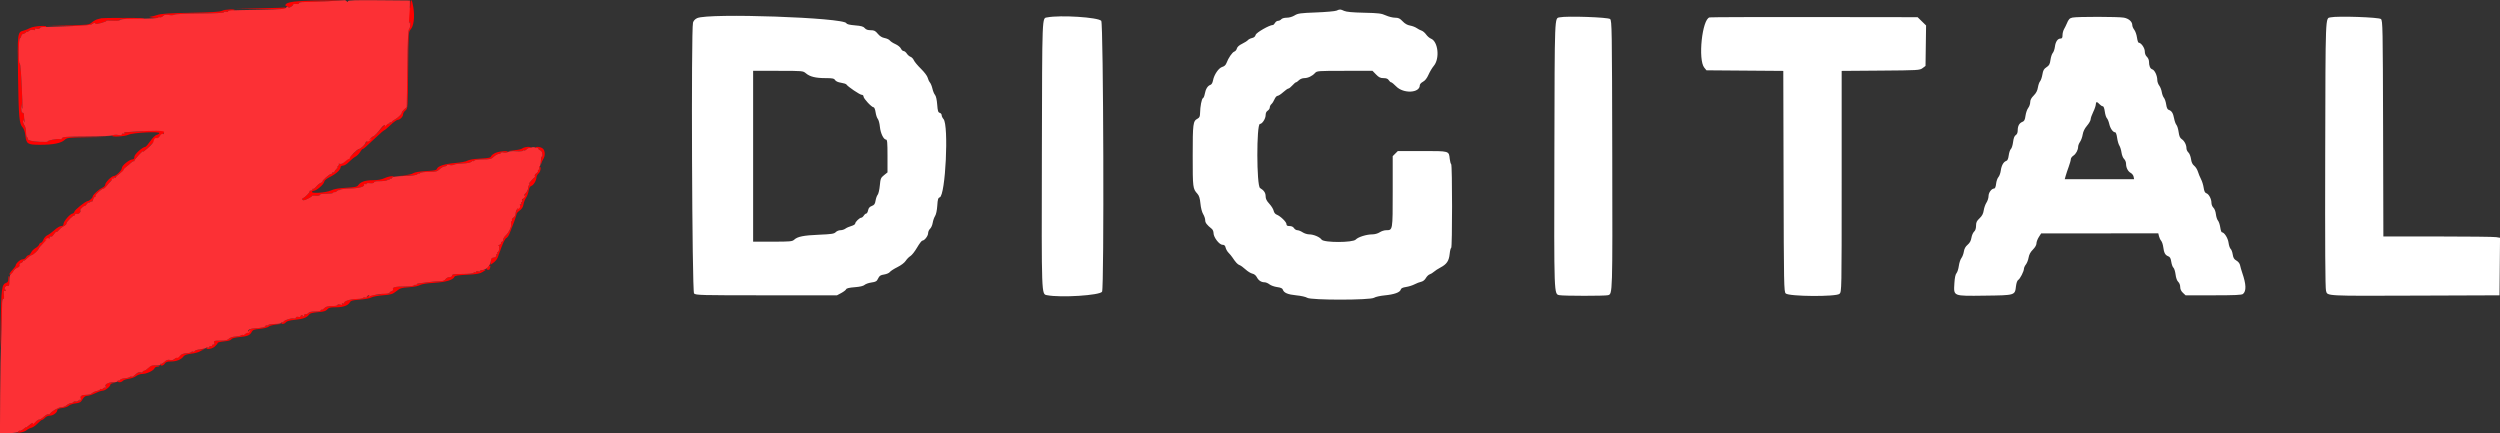
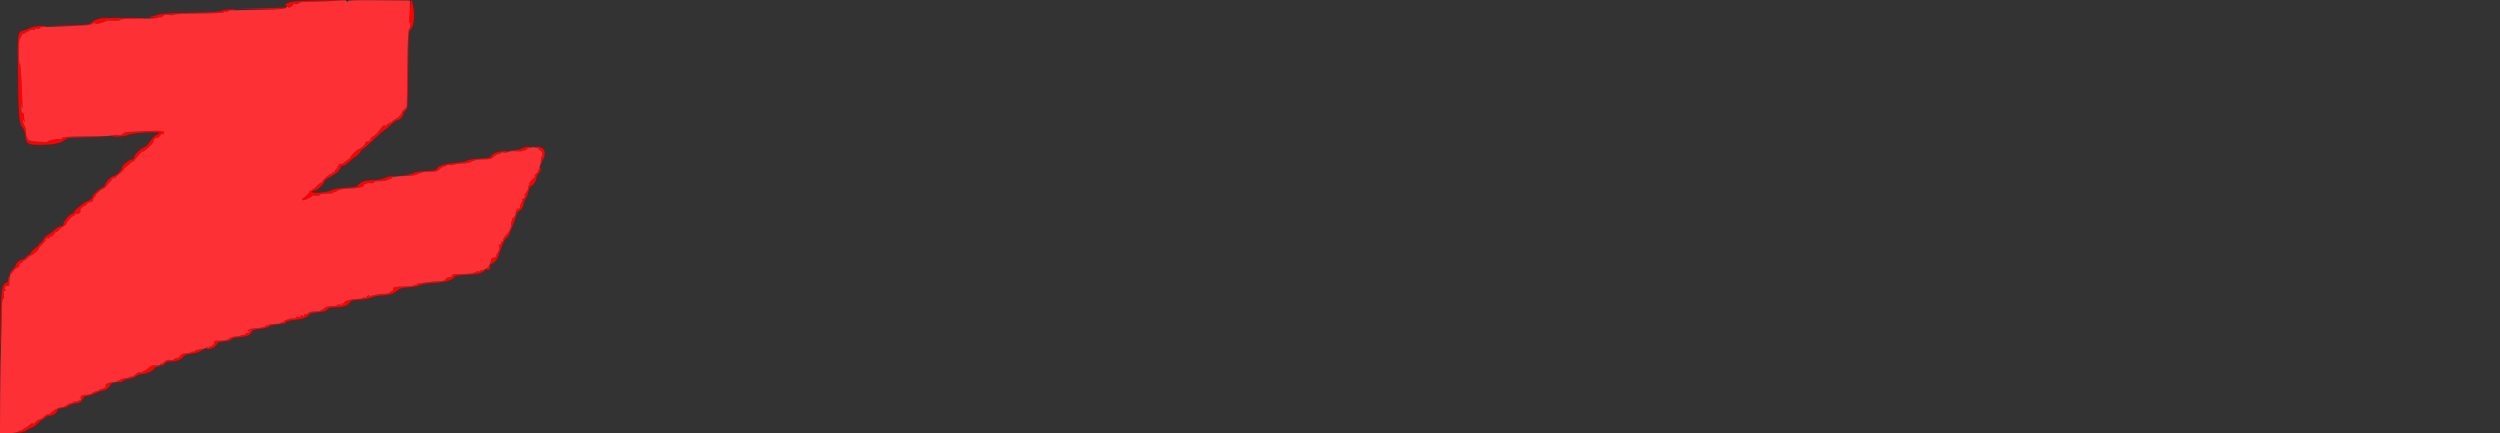
<svg xmlns="http://www.w3.org/2000/svg" id="svg" version="1.1" width="400" height="69.333" viewBox="0 0 400 69.333">
  <rect x="0" y="0" width="400" height="69.333" fill="#333333" stroke="none" />
  <g id="svgg">
-     <path id="path0" d="" stroke="none" fill="#000000" fill-rule="evenodd" />
-     <path id="path1" d="M213.833 1.703 C 213.604 1.802,212.138 1.932,210.574 1.991 C 208.045 2.087,207.667 2.139,207.138 2.466 C 206.784 2.685,206.274 2.833,205.876 2.833 C 205.485 2.833,205.121 2.937,205.000 3.083 C 204.886 3.221,204.654 3.333,204.485 3.333 C 204.317 3.333,204.098 3.483,204.000 3.667 C 203.902 3.850,203.747 4.000,203.656 4.000 C 203.110 4.000,200.994 5.214,200.903 5.580 C 200.836 5.846,200.643 6.015,200.329 6.084 C 200.069 6.141,199.770 6.292,199.665 6.419 C 199.559 6.546,199.141 6.811,198.736 7.007 C 198.261 7.237,197.963 7.504,197.899 7.759 C 197.845 7.977,197.663 8.198,197.496 8.251 C 197.169 8.355,196.538 9.273,196.241 10.076 C 196.119 10.404,195.896 10.613,195.571 10.703 C 194.997 10.861,194.254 11.940,194.081 12.869 C 194.006 13.268,193.851 13.525,193.645 13.590 C 193.229 13.722,192.898 14.263,192.763 15.030 C 192.704 15.367,192.574 15.670,192.474 15.703 C 192.272 15.771,192.025 17.042,192.010 18.097 C 192.002 18.638,191.918 18.821,191.602 18.990 C 190.881 19.376,190.833 19.743,190.833 24.935 C 190.833 30.053,190.850 30.187,191.583 31.000 C 191.862 31.310,191.987 31.715,192.071 32.577 C 192.137 33.263,192.316 33.952,192.508 34.263 C 192.687 34.553,192.833 34.990,192.833 35.236 C 192.833 35.643,193.086 35.973,193.901 36.632 C 194.047 36.750,194.167 37.054,194.167 37.307 C 194.167 37.964,195.090 39.167,195.595 39.167 C 195.893 39.167,196.021 39.282,196.101 39.625 C 196.160 39.877,196.368 40.242,196.562 40.436 C 196.757 40.630,197.029 40.958,197.167 41.164 C 197.715 41.986,198.023 42.318,198.324 42.414 C 198.498 42.469,198.927 42.778,199.278 43.101 C 199.629 43.424,200.126 43.731,200.382 43.783 C 200.668 43.841,200.942 44.061,201.092 44.351 C 201.367 44.881,201.802 45.167,202.338 45.167 C 202.536 45.167,202.886 45.315,203.117 45.497 C 203.348 45.678,203.901 45.875,204.347 45.934 C 204.917 46.010,205.185 46.130,205.252 46.339 C 205.416 46.856,206.061 47.128,207.426 47.256 C 208.164 47.325,208.931 47.499,209.159 47.648 C 209.763 48.044,219.247 48.037,219.852 47.641 C 220.071 47.498,220.839 47.325,221.559 47.258 C 223.066 47.116,224.001 46.781,224.117 46.340 C 224.174 46.122,224.420 46.000,224.967 45.918 C 225.391 45.854,226.003 45.662,226.327 45.491 C 226.651 45.320,227.128 45.136,227.386 45.084 C 227.672 45.026,227.966 44.794,228.136 44.494 C 228.290 44.222,228.567 43.953,228.750 43.897 C 228.933 43.841,229.235 43.656,229.421 43.487 C 229.607 43.317,230.089 43.004,230.492 42.791 C 231.483 42.267,231.832 41.745,231.949 40.615 C 232.003 40.094,232.111 39.667,232.190 39.667 C 232.378 39.667,232.377 26.380,232.189 26.264 C 232.109 26.215,232.006 25.835,231.959 25.421 C 231.814 24.129,231.947 24.167,227.555 24.167 L 223.652 24.167 223.242 24.576 L 222.833 24.985 222.833 30.647 C 222.833 36.906,222.846 36.832,221.780 36.834 C 221.488 36.835,221.025 36.985,220.750 37.167 C 220.458 37.360,219.968 37.498,219.572 37.499 C 218.643 37.500,217.285 37.926,216.918 38.332 C 216.458 38.840,211.810 38.845,211.454 38.337 C 211.160 37.917,210.171 37.500,209.464 37.499 C 209.163 37.498,208.692 37.349,208.417 37.167 C 208.142 36.985,207.766 36.835,207.582 36.834 C 207.398 36.834,207.153 36.683,207.039 36.500 C 206.906 36.287,206.650 36.167,206.332 36.167 C 205.954 36.167,205.833 36.090,205.833 35.851 C 205.833 35.505,204.851 34.562,204.255 34.335 C 204.032 34.251,203.841 34.001,203.784 33.721 C 203.732 33.462,203.421 32.959,203.094 32.604 C 202.658 32.130,202.500 31.809,202.500 31.396 C 202.500 30.852,202.229 30.454,201.608 30.083 C 201.044 29.747,201.025 19.833,201.588 19.833 C 201.952 19.833,202.500 18.992,202.500 18.434 C 202.500 18.094,202.616 17.841,202.833 17.705 C 203.017 17.591,203.167 17.357,203.167 17.186 C 203.167 17.014,203.283 16.777,203.426 16.659 C 203.569 16.540,203.790 16.193,203.918 15.888 C 204.045 15.583,204.266 15.333,204.408 15.333 C 204.550 15.333,204.956 15.071,205.311 14.750 C 205.667 14.429,206.041 14.167,206.144 14.167 C 206.247 14.167,206.531 13.942,206.776 13.667 C 207.021 13.392,207.284 13.167,207.361 13.167 C 207.437 13.167,207.650 13.017,207.833 12.833 C 208.021 12.646,208.389 12.500,208.675 12.500 C 209.271 12.500,209.955 12.176,210.401 11.684 C 210.708 11.344,210.858 11.333,215.160 11.333 L 219.601 11.333 220.167 11.917 C 220.617 12.382,220.860 12.500,221.365 12.500 C 221.817 12.500,222.057 12.595,222.205 12.833 C 222.320 13.017,222.489 13.167,222.582 13.167 C 222.674 13.167,223.037 13.463,223.389 13.825 C 224.549 15.022,227.167 14.897,227.167 13.645 C 227.167 13.476,227.390 13.226,227.672 13.081 C 228.010 12.906,228.304 12.532,228.562 11.951 C 228.774 11.474,229.154 10.839,229.406 10.540 C 230.398 9.367,230.102 6.617,228.936 6.174 C 228.718 6.091,228.378 5.797,228.182 5.521 C 227.985 5.245,227.659 4.967,227.457 4.903 C 227.255 4.839,226.901 4.654,226.670 4.492 C 226.439 4.330,225.959 4.148,225.603 4.087 C 225.173 4.014,224.775 3.785,224.416 3.405 C 223.977 2.939,223.754 2.833,223.210 2.833 C 222.843 2.833,222.177 2.667,221.730 2.464 C 221.022 2.143,220.570 2.088,218.250 2.037 C 216.394 1.997,215.424 1.906,215.058 1.740 C 214.450 1.462,214.390 1.460,213.833 1.703 M111.547 2.899 C 111.209 3.055,110.963 3.318,110.881 3.615 C 110.567 4.738,110.729 46.633,111.048 46.952 C 111.328 47.232,112.020 47.250,122.631 47.250 L 133.917 47.250 134.604 46.882 C 134.983 46.680,135.332 46.410,135.381 46.282 C 135.442 46.125,135.881 46.019,136.751 45.954 C 137.592 45.890,138.135 45.763,138.333 45.583 C 138.499 45.433,138.998 45.259,139.443 45.197 C 140.136 45.099,140.285 45.009,140.500 44.556 C 140.705 44.123,140.876 44.010,141.456 43.921 C 141.844 43.862,142.256 43.684,142.372 43.525 C 142.488 43.367,143.032 43.015,143.581 42.743 C 144.174 42.450,144.715 42.039,144.915 41.731 C 145.099 41.446,145.438 41.103,145.667 40.969 C 145.896 40.835,146.374 40.225,146.730 39.613 C 147.086 39.001,147.467 38.500,147.576 38.500 C 147.918 38.500,148.500 37.748,148.500 37.307 C 148.500 37.075,148.641 36.757,148.813 36.602 C 148.986 36.446,149.175 36.016,149.234 35.647 C 149.293 35.278,149.463 34.790,149.613 34.562 C 149.776 34.313,149.916 33.652,149.964 32.911 C 150.030 31.889,150.097 31.658,150.357 31.576 C 151.284 31.282,151.826 20.005,150.958 19.046 C 150.798 18.869,150.667 18.591,150.667 18.430 C 150.667 18.268,150.527 18.099,150.356 18.054 C 150.100 17.987,150.030 17.756,149.951 16.721 C 149.893 15.954,149.759 15.361,149.605 15.190 C 149.466 15.037,149.280 14.589,149.191 14.194 C 149.103 13.799,148.921 13.350,148.787 13.196 C 148.654 13.043,148.493 12.698,148.429 12.430 C 148.364 12.160,147.890 11.531,147.361 11.014 C 146.837 10.502,146.322 9.884,146.215 9.639 C 146.108 9.395,145.872 9.149,145.692 9.091 C 145.511 9.034,145.242 8.802,145.094 8.577 C 144.947 8.351,144.713 8.167,144.576 8.167 C 144.439 8.167,144.244 7.987,144.144 7.767 C 144.044 7.547,143.652 7.230,143.273 7.062 C 142.893 6.895,142.491 6.633,142.379 6.481 C 142.267 6.330,141.892 6.153,141.546 6.088 C 141.119 6.009,140.765 5.788,140.446 5.402 C 140.053 4.927,139.865 4.833,139.306 4.833 C 138.839 4.833,138.553 4.732,138.360 4.499 C 138.145 4.238,137.799 4.140,136.800 4.058 C 135.939 3.987,135.488 3.877,135.429 3.722 C 135.079 2.809,113.367 2.061,111.547 2.899 M167.554 2.783 C 166.713 2.946,166.753 1.923,166.700 24.651 C 166.647 47.602,166.627 47.050,167.521 47.229 C 169.685 47.662,176.016 47.260,176.331 46.670 C 176.678 46.023,176.552 3.767,176.202 3.336 C 175.741 2.767,169.641 2.376,167.554 2.783 M249.554 2.774 C 248.713 2.958,248.753 1.924,248.700 24.651 C 248.647 47.602,248.627 47.050,249.521 47.229 C 250.177 47.360,256.791 47.363,257.278 47.232 C 258.015 47.034,258.008 47.265,257.961 24.798 C 257.919 4.465,257.901 3.330,257.619 3.048 C 257.327 2.756,250.670 2.530,249.554 2.774 M273.540 2.783 C 272.341 3.018,271.649 9.581,272.691 10.833 L 273.037 11.250 279.182 11.298 L 285.327 11.345 285.372 29.000 C 285.414 45.685,285.433 46.671,285.714 46.952 C 286.211 47.450,293.832 47.502,294.323 47.011 C 294.666 46.667,294.667 46.629,294.667 29.006 L 294.667 11.345 300.905 11.297 C 306.950 11.251,307.157 11.239,307.613 10.899 L 308.083 10.548 308.128 7.311 L 308.173 4.074 307.495 3.412 L 306.817 2.750 290.367 2.729 C 281.319 2.718,273.747 2.742,273.540 2.783 M331.601 2.811 C 331.116 2.917,330.979 3.066,330.659 3.833 C 330.564 4.063,330.378 4.438,330.245 4.667 C 330.113 4.896,330.004 5.327,330.002 5.625 C 330.001 6.040,329.928 6.167,329.692 6.167 C 329.233 6.167,328.888 6.662,328.786 7.471 C 328.736 7.868,328.581 8.318,328.442 8.472 C 328.303 8.626,328.138 9.126,328.076 9.584 C 327.982 10.272,327.872 10.475,327.443 10.751 C 327.024 11.021,326.897 11.246,326.785 11.916 C 326.708 12.373,326.541 12.862,326.414 13.003 C 326.287 13.144,326.130 13.590,326.065 13.995 C 325.983 14.509,325.779 14.899,325.390 15.288 C 325.002 15.676,324.833 15.998,324.833 16.354 C 324.833 16.635,324.690 17.046,324.515 17.269 C 324.340 17.491,324.145 18.051,324.081 18.514 C 323.989 19.185,323.887 19.384,323.576 19.503 C 323.087 19.689,322.833 20.153,322.833 20.866 C 322.833 21.227,322.725 21.488,322.521 21.615 C 322.306 21.749,322.172 22.098,322.093 22.727 C 322.030 23.231,321.873 23.731,321.743 23.839 C 321.613 23.947,321.458 24.400,321.399 24.846 C 321.324 25.417,321.203 25.685,320.994 25.752 C 320.563 25.889,320.232 26.479,320.123 27.305 C 320.071 27.701,319.901 28.167,319.744 28.340 C 319.588 28.512,319.422 28.994,319.375 29.410 C 319.320 29.898,319.209 30.167,319.062 30.167 C 318.647 30.167,318.167 30.814,318.166 31.375 C 318.165 31.673,318.017 32.141,317.837 32.414 C 317.656 32.688,317.458 33.247,317.397 33.656 C 317.316 34.200,317.134 34.544,316.726 34.929 C 316.274 35.355,316.167 35.583,316.167 36.119 C 316.167 36.556,316.060 36.878,315.853 37.065 C 315.681 37.221,315.490 37.661,315.429 38.044 C 315.352 38.525,315.165 38.868,314.819 39.161 C 314.477 39.450,314.288 39.794,314.218 40.250 C 314.162 40.617,313.984 41.087,313.823 41.295 C 313.662 41.503,313.478 42.065,313.414 42.545 C 313.350 43.024,313.181 43.549,313.038 43.710 C 312.867 43.903,312.752 44.455,312.702 45.315 C 312.579 47.436,312.420 47.370,317.579 47.304 C 322.447 47.242,322.383 47.261,322.557 45.795 C 322.617 45.284,322.762 44.877,322.913 44.792 C 323.207 44.627,323.833 43.402,323.833 42.991 C 323.833 42.837,323.974 42.533,324.145 42.314 C 324.317 42.096,324.511 41.599,324.576 41.211 C 324.657 40.730,324.877 40.323,325.264 39.936 C 325.612 39.588,325.833 39.203,325.833 38.945 C 325.833 38.713,326.002 38.259,326.208 37.935 L 326.583 37.347 335.955 37.340 L 345.327 37.333 345.436 37.792 C 345.496 38.044,345.654 38.375,345.787 38.529 C 345.919 38.682,346.070 39.132,346.120 39.529 C 346.239 40.459,346.429 40.815,346.906 40.996 C 347.201 41.108,347.318 41.319,347.404 41.891 C 347.466 42.303,347.620 42.726,347.748 42.831 C 347.875 42.937,348.029 43.426,348.091 43.919 C 348.160 44.474,348.323 44.923,348.518 45.100 C 348.701 45.265,348.833 45.607,348.833 45.913 C 348.833 46.266,348.976 46.576,349.263 46.846 L 349.693 47.250 354.154 47.250 C 357.544 47.250,358.677 47.199,358.873 47.036 C 359.432 46.573,359.397 45.501,358.764 43.667 C 358.621 43.254,358.464 42.705,358.413 42.447 C 358.357 42.161,358.130 41.868,357.832 41.697 C 357.452 41.480,357.318 41.259,357.236 40.714 C 357.178 40.327,357.028 39.925,356.902 39.821 C 356.776 39.717,356.626 39.273,356.568 38.835 C 356.468 38.085,355.883 37.167,355.503 37.167 C 355.421 37.167,355.302 36.810,355.240 36.375 C 355.177 35.940,355.014 35.455,354.877 35.298 C 354.739 35.142,354.589 34.676,354.543 34.264 C 354.494 33.830,354.326 33.395,354.146 33.231 C 353.974 33.076,353.833 32.731,353.833 32.466 C 353.833 31.835,353.420 31.050,353.020 30.923 C 352.793 30.851,352.670 30.599,352.587 30.036 C 352.523 29.604,352.332 28.988,352.163 28.667 C 351.994 28.346,351.770 27.803,351.666 27.461 C 351.561 27.119,351.293 26.695,351.070 26.520 C 350.790 26.299,350.633 25.966,350.561 25.440 C 350.503 25.019,350.317 24.553,350.145 24.397 C 349.974 24.242,349.833 23.943,349.833 23.732 C 349.833 23.178,349.505 22.542,349.074 22.259 C 348.799 22.079,348.669 21.781,348.582 21.132 C 348.517 20.647,348.360 20.132,348.232 19.987 C 348.105 19.843,347.935 19.375,347.856 18.947 C 347.697 18.100,347.467 17.731,347.003 17.584 C 346.795 17.518,346.667 17.247,346.587 16.703 C 346.523 16.270,346.361 15.795,346.228 15.646 C 346.095 15.497,345.940 15.084,345.884 14.729 C 345.828 14.374,345.644 13.904,345.474 13.686 C 345.305 13.467,345.167 13.071,345.167 12.806 C 345.167 12.107,344.750 11.216,344.367 11.094 C 344.021 10.984,343.839 10.548,343.836 9.817 C 343.834 9.580,343.683 9.249,343.500 9.083 C 343.292 8.895,343.167 8.570,343.167 8.217 C 343.167 7.670,342.576 6.833,342.190 6.833 C 342.103 6.833,341.980 6.460,341.917 6.003 C 341.854 5.547,341.660 4.991,341.485 4.769 C 341.310 4.546,341.167 4.215,341.167 4.034 C 341.167 3.472,340.618 2.977,339.827 2.825 C 338.982 2.662,332.336 2.651,331.601 2.811 M372.887 2.776 C 372.047 2.955,372.087 1.924,372.034 24.651 C 371.999 39.408,372.039 46.105,372.163 46.532 C 372.409 47.383,371.851 47.354,386.833 47.298 L 399.917 47.250 399.961 42.647 L 400.005 38.044 399.378 37.941 C 399.032 37.884,394.833 37.836,390.045 37.835 L 381.339 37.833 381.295 20.589 C 381.252 4.297,381.234 3.329,380.953 3.048 C 380.662 2.757,374.026 2.533,372.887 2.776 M128.947 11.731 C 129.593 12.275,130.505 12.498,132.085 12.499 C 133.209 12.500,133.451 12.549,133.615 12.813 C 133.736 13.006,134.099 13.169,134.568 13.239 C 134.985 13.301,135.372 13.428,135.429 13.519 C 135.637 13.856,137.576 15.167,137.867 15.167 C 138.039 15.167,138.167 15.288,138.167 15.452 C 138.167 15.780,139.467 17.167,139.774 17.167 C 139.892 17.167,140.028 17.505,140.094 17.958 C 140.156 18.394,140.315 18.874,140.447 19.024 C 140.579 19.175,140.730 19.738,140.781 20.274 C 140.881 21.309,141.370 22.333,141.764 22.333 C 141.958 22.333,142.000 22.803,142.000 24.958 L 142.000 27.583 141.442 28.029 C 140.928 28.439,140.875 28.571,140.771 29.687 C 140.709 30.354,140.556 31.016,140.431 31.158 C 140.305 31.300,140.153 31.721,140.092 32.092 C 140.003 32.640,139.889 32.802,139.490 32.953 C 139.136 33.086,138.968 33.284,138.894 33.653 C 138.838 33.935,138.707 34.167,138.603 34.167 C 138.499 34.167,138.320 34.317,138.205 34.500 C 138.091 34.683,137.909 34.833,137.801 34.833 C 137.531 34.833,136.833 35.510,136.833 35.773 C 136.833 35.891,136.552 36.066,136.208 36.163 C 135.865 36.260,135.438 36.450,135.260 36.586 C 135.082 36.722,134.729 36.833,134.475 36.833 C 134.221 36.833,133.879 36.973,133.715 37.144 C 133.462 37.408,133.063 37.470,131.083 37.553 C 128.575 37.658,127.616 37.848,127.073 38.349 C 126.760 38.638,126.445 38.667,123.614 38.667 L 120.500 38.667 120.500 25.000 L 120.500 11.333 124.487 11.333 C 128.447 11.333,128.478 11.336,128.947 11.731 M335.917 16.667 C 336.083 16.850,336.317 17.000,336.437 17.000 C 336.573 17.000,336.697 17.316,336.767 17.844 C 336.829 18.309,336.979 18.789,337.102 18.911 C 337.224 19.034,337.395 19.447,337.480 19.829 C 337.643 20.554,338.074 21.167,338.421 21.167 C 338.540 21.167,338.671 21.529,338.738 22.042 C 338.802 22.523,338.963 23.085,339.096 23.290 C 339.230 23.496,339.385 23.999,339.442 24.409 C 339.498 24.819,339.684 25.281,339.855 25.436 C 340.026 25.591,340.167 25.928,340.167 26.185 C 340.167 26.834,340.467 27.426,340.919 27.668 C 341.130 27.781,341.336 28.052,341.378 28.270 L 341.454 28.667 335.907 28.667 L 330.360 28.667 330.511 28.125 C 330.594 27.827,330.813 27.172,330.998 26.669 C 331.182 26.166,331.333 25.624,331.333 25.465 C 331.333 25.305,331.509 25.059,331.724 24.918 C 332.158 24.634,332.500 23.999,332.500 23.476 C 332.500 23.288,332.639 22.936,332.809 22.692 C 332.979 22.449,333.169 21.922,333.231 21.520 C 333.306 21.039,333.541 20.561,333.922 20.115 C 334.240 19.744,334.501 19.285,334.502 19.095 C 334.502 18.905,334.688 18.375,334.913 17.917 C 335.138 17.458,335.325 16.915,335.328 16.708 C 335.335 16.245,335.523 16.232,335.917 16.667 " stroke="none" fill="#ffffff" fill-rule="evenodd" />
    <path id="path2" d="M48.333 0.157 C 46.529 0.249,45.667 0.470,45.667 0.839 C 45.667 0.928,45.779 1.000,45.917 1.000 C 46.054 1.000,46.167 1.077,46.167 1.171 C 46.167 1.264,46.354 1.219,46.582 1.069 C 46.810 0.919,46.964 0.744,46.924 0.679 C 46.884 0.614,47.072 0.593,47.342 0.632 C 47.646 0.677,47.833 0.631,47.833 0.510 C 47.833 0.382,48.190 0.318,48.875 0.321 C 49.448 0.324,51.079 0.268,52.500 0.196 L 55.083 0.066 52.667 0.062 C 51.337 0.060,49.387 0.103,48.333 0.157 M65.650 0.792 C 65.639 1.339,65.600 1.465,65.525 1.199 C 65.465 0.988,65.414 1.547,65.411 2.442 C 65.408 3.337,65.456 3.885,65.519 3.660 C 65.618 3.305,65.636 3.329,65.650 3.842 C 65.659 4.167,65.573 4.527,65.458 4.641 C 65.302 4.797,65.229 6.394,65.167 10.994 L 65.083 17.139 64.667 17.504 C 64.438 17.705,64.268 17.934,64.290 18.012 C 64.343 18.205,63.667 18.861,63.115 19.153 C 62.868 19.283,62.667 19.456,62.667 19.538 C 62.667 19.620,62.592 19.640,62.500 19.583 C 62.408 19.527,62.333 19.572,62.333 19.685 C 62.333 19.797,62.287 19.842,62.229 19.785 C 62.172 19.728,62.003 19.810,61.854 19.969 C 61.705 20.127,61.640 20.184,61.708 20.095 C 62.505 19.063,61.515 19.916,60.294 21.312 C 60.044 21.599,59.781 21.836,59.711 21.838 C 59.567 21.844,58.500 22.786,58.500 22.907 C 58.500 23.073,57.641 23.833,57.451 23.835 C 57.340 23.836,56.688 24.395,56.000 25.078 C 55.041 26.031,54.672 26.297,54.417 26.223 C 54.233 26.169,54.138 26.183,54.206 26.254 C 54.273 26.326,54.198 26.490,54.039 26.621 C 53.858 26.770,53.843 26.813,54.000 26.738 C 54.137 26.672,54.081 26.782,53.875 26.982 C 53.669 27.182,53.500 27.423,53.500 27.516 C 53.500 27.610,53.425 27.640,53.333 27.583 C 53.242 27.527,53.167 27.560,53.167 27.657 C 53.167 27.754,53.073 27.835,52.958 27.837 C 52.696 27.842,51.481 28.925,51.602 29.046 C 51.651 29.096,51.539 29.185,51.353 29.244 C 51.167 29.303,50.832 29.568,50.609 29.833 C 50.386 30.098,50.158 30.269,50.102 30.213 C 50.046 30.157,50.000 30.199,50.000 30.306 C 50.000 30.412,49.875 30.500,49.722 30.500 C 49.569 30.500,49.489 30.545,49.544 30.600 C 49.656 30.712,48.808 31.592,48.483 31.700 C 48.368 31.738,48.328 31.857,48.394 31.963 C 48.480 32.102,48.719 32.056,49.248 31.799 C 49.653 31.602,49.956 31.397,49.922 31.343 C 49.889 31.288,50.155 31.272,50.514 31.306 C 50.892 31.342,51.167 31.296,51.167 31.196 C 51.167 31.101,51.410 31.018,51.708 31.011 C 53.050 30.979,53.333 30.942,53.333 30.800 C 53.333 30.716,53.402 30.690,53.487 30.742 C 53.571 30.794,53.758 30.718,53.903 30.573 C 54.048 30.428,54.167 30.362,54.167 30.425 C 54.167 30.489,54.262 30.462,54.379 30.365 C 54.495 30.268,55.264 30.173,56.087 30.154 C 57.543 30.119,58.457 29.835,58.240 29.484 C 58.190 29.403,58.278 29.387,58.435 29.447 C 58.597 29.509,58.679 29.489,58.625 29.400 C 58.569 29.309,58.801 29.270,59.181 29.306 C 59.583 29.345,59.833 29.298,59.833 29.184 C 59.833 29.083,60.077 28.999,60.375 28.998 C 61.411 28.994,62.000 28.916,62.000 28.782 C 62.000 28.708,62.075 28.693,62.167 28.750 C 62.258 28.807,62.333 28.769,62.333 28.667 C 62.333 28.564,62.408 28.527,62.500 28.583 C 62.592 28.640,62.667 28.612,62.667 28.522 C 62.667 28.432,62.798 28.323,62.958 28.282 C 63.119 28.239,63.026 28.198,62.750 28.190 C 62.475 28.181,61.923 28.322,61.523 28.504 C 61.023 28.731,60.437 28.833,59.640 28.833 C 58.431 28.833,57.692 29.088,57.302 29.640 C 57.122 29.894,56.782 29.965,55.395 30.041 C 54.202 30.106,53.476 30.236,52.916 30.483 C 52.072 30.857,49.710 31.001,49.917 30.667 C 49.973 30.575,50.132 30.500,50.270 30.500 C 50.662 30.500,51.810 29.497,51.866 29.105 C 51.900 28.865,52.213 28.603,52.833 28.293 C 53.788 27.816,54.500 27.153,54.500 26.741 C 54.500 26.601,54.660 26.500,54.884 26.500 C 55.107 26.500,55.509 26.249,55.842 25.902 C 56.158 25.574,56.618 25.199,56.865 25.070 C 57.112 24.941,57.447 24.610,57.609 24.334 C 57.772 24.059,57.961 23.833,58.030 23.833 C 58.173 23.833,58.446 23.596,60.142 21.992 C 60.817 21.355,61.424 20.833,61.491 20.833 C 61.559 20.833,62.006 20.458,62.484 20.000 C 62.962 19.542,63.487 19.167,63.651 19.167 C 64.020 19.167,64.500 18.656,64.500 18.264 C 64.500 18.102,64.669 17.834,64.875 17.667 C 65.250 17.363,65.250 17.361,65.300 11.226 C 65.348 5.237,65.358 5.079,65.702 4.712 C 66.194 4.188,66.378 2.725,66.142 1.208 C 65.928 -0.168,65.675 -0.383,65.650 0.792 M41.667 1.333 L 37.750 1.426 41.708 1.463 C 44.261 1.487,45.667 1.441,45.667 1.333 C 45.667 1.242,45.648 1.183,45.625 1.204 C 45.602 1.224,43.821 1.282,41.667 1.333 M35.500 1.735 C 35.195 1.897,33.850 1.981,30.500 2.045 C 26.920 2.114,25.753 2.191,25.167 2.398 C 24.754 2.543,24.229 2.673,24.000 2.687 C 23.771 2.700,23.958 2.764,24.417 2.829 C 24.875 2.894,25.274 2.888,25.302 2.816 C 25.331 2.744,25.453 2.723,25.573 2.769 C 25.692 2.815,25.916 2.727,26.070 2.573 C 26.283 2.360,26.510 2.319,27.027 2.402 C 27.401 2.461,27.792 2.437,27.901 2.346 C 28.016 2.251,29.716 2.172,31.966 2.158 C 34.456 2.142,35.833 2.073,35.833 1.964 C 35.833 1.871,35.983 1.834,36.167 1.882 C 36.350 1.930,36.500 1.893,36.500 1.800 C 36.500 1.707,36.669 1.673,36.876 1.725 C 37.083 1.777,37.365 1.749,37.501 1.662 C 37.903 1.409,35.982 1.478,35.500 1.735 M16.250 2.915 C 16.158 2.946,15.883 3.015,15.638 3.069 C 15.393 3.123,14.971 3.352,14.701 3.580 C 14.220 3.985,14.147 3.994,10.897 4.042 L 7.583 4.091 10.926 4.129 C 13.651 4.160,14.329 4.121,14.593 3.922 C 14.940 3.660,15.408 3.577,15.268 3.804 C 15.222 3.879,15.627 3.825,16.168 3.684 C 16.709 3.543,17.084 3.385,17.001 3.334 C 16.917 3.282,17.370 3.269,18.008 3.305 C 18.855 3.353,19.167 3.315,19.167 3.164 C 19.167 3.006,19.553 2.982,20.792 3.061 C 21.685 3.118,22.679 3.098,23.000 3.016 C 23.396 2.915,22.433 2.866,20.000 2.864 C 18.029 2.861,16.342 2.885,16.250 2.915 M4.831 4.474 C 4.511 4.644,4.045 4.832,3.794 4.894 C 2.785 5.140,2.778 5.196,2.887 12.214 C 2.990 18.854,3.074 19.777,3.624 20.384 C 3.828 20.608,3.995 21.097,4.056 21.648 C 4.212 23.043,4.405 23.167,6.430 23.167 C 8.486 23.167,9.769 22.913,10.339 22.392 C 10.747 22.020,10.875 22.005,14.172 21.956 L 17.583 21.905 13.805 21.880 C 10.546 21.859,10.013 21.891,9.929 22.112 C 9.868 22.270,9.724 22.327,9.554 22.262 C 9.229 22.137,7.413 22.510,7.645 22.653 C 7.732 22.707,7.191 22.728,6.443 22.700 C 5.101 22.650,4.262 22.417,4.432 22.142 C 4.480 22.064,4.440 22.000,4.343 22.000 C 4.243 22.000,4.167 21.652,4.167 21.199 C 4.167 20.752,4.058 20.254,3.922 20.074 C 3.787 19.896,3.680 19.600,3.684 19.417 L 3.690 19.083 3.848 19.417 C 3.986 19.707,3.996 19.696,3.922 19.333 C 3.876 19.104,3.837 18.710,3.836 18.458 C 3.834 18.181,3.751 18.016,3.625 18.042 C 3.486 18.070,3.409 17.835,3.393 17.333 L 3.369 16.583 3.506 17.250 C 3.594 17.681,3.616 17.240,3.568 16.000 C 3.405 11.820,3.286 10.167,3.146 10.167 C 2.931 10.167,2.960 6.208,3.176 6.136 C 3.272 6.104,3.372 5.935,3.398 5.761 C 3.423 5.587,3.581 5.424,3.747 5.400 C 3.914 5.375,4.113 5.257,4.189 5.136 C 4.266 5.015,4.329 4.985,4.331 5.067 C 4.332 5.150,4.467 5.097,4.631 4.949 C 4.821 4.777,5.072 4.717,5.324 4.783 C 5.606 4.856,5.684 4.829,5.595 4.686 C 5.506 4.542,5.591 4.517,5.903 4.595 C 6.189 4.667,6.333 4.635,6.333 4.500 C 6.333 4.373,6.473 4.332,6.710 4.392 C 6.917 4.444,7.198 4.415,7.335 4.329 C 7.842 4.008,5.449 4.147,4.831 4.474 M23.298 20.924 C 23.242 20.980,20.859 21.151,19.948 21.165 C 19.874 21.166,19.859 21.241,19.915 21.331 C 19.974 21.426,19.907 21.454,19.759 21.397 C 19.614 21.341,19.500 21.385,19.500 21.497 C 19.500 21.634,19.304 21.665,18.875 21.596 C 18.531 21.541,18.137 21.571,18.000 21.662 C 17.547 21.963,19.951 21.867,20.543 21.561 C 21.173 21.235,25.500 21.000,25.500 21.292 C 25.500 21.386,25.315 21.510,25.089 21.567 C 24.846 21.628,24.422 22.040,24.048 22.579 C 23.701 23.078,23.342 23.492,23.250 23.498 C 22.784 23.527,21.500 24.691,21.500 25.085 C 21.500 25.374,21.409 25.500,21.200 25.500 C 20.717 25.500,19.500 26.484,19.500 26.875 C 19.500 27.256,18.581 28.167,18.196 28.167 C 17.850 28.167,16.837 29.192,16.835 29.545 C 16.834 29.708,16.627 29.930,16.375 30.038 C 15.831 30.273,14.838 31.173,14.835 31.433 C 14.833 31.664,14.285 32.167,14.035 32.167 C 13.720 32.167,12.016 33.520,11.910 33.854 C 11.856 34.026,11.719 34.167,11.606 34.167 C 11.261 34.167,10.167 35.408,10.167 35.799 C 10.167 36.069,10.067 36.167,9.792 36.167 C 9.585 36.167,9.105 36.451,8.725 36.799 C 8.344 37.147,7.831 37.524,7.584 37.636 C 7.337 37.749,7.051 38.064,6.948 38.337 C 6.845 38.610,6.669 38.833,6.558 38.833 C 6.447 38.833,6.313 38.965,6.262 39.125 C 6.210 39.285,5.942 39.544,5.667 39.701 C 5.392 39.857,5.080 40.176,4.973 40.409 C 4.867 40.642,4.682 40.833,4.562 40.833 C 4.443 40.833,4.265 40.983,4.167 41.167 C 4.065 41.357,3.818 41.500,3.590 41.500 C 3.229 41.500,2.500 42.172,2.500 42.505 C 2.500 42.574,2.275 42.872,2.000 43.167 C 1.468 43.736,1.353 44.046,1.727 43.902 C 1.853 43.854,2.039 43.630,2.142 43.404 C 2.245 43.178,2.525 42.919,2.765 42.828 C 3.042 42.722,3.167 42.575,3.109 42.423 C 3.054 42.279,3.147 42.142,3.342 42.081 C 3.520 42.024,3.667 41.895,3.667 41.794 C 3.667 41.694,3.712 41.656,3.767 41.711 C 3.822 41.766,4.081 41.591,4.344 41.322 C 4.607 41.053,4.923 40.833,5.047 40.833 C 5.275 40.833,6.167 39.995,6.167 39.780 C 6.167 39.612,7.695 38.167,7.873 38.167 C 7.954 38.167,7.973 38.092,7.917 38.000 C 7.826 37.853,7.940 37.803,8.271 37.847 C 8.328 37.855,8.503 37.667,8.659 37.429 C 8.814 37.192,8.984 37.039,9.035 37.091 C 9.087 37.142,9.268 37.012,9.439 36.800 C 9.610 36.589,9.959 36.309,10.214 36.177 C 10.469 36.045,10.655 35.858,10.627 35.760 C 10.567 35.555,11.779 34.335,11.911 34.467 C 11.960 34.516,12.000 34.459,12.000 34.342 C 12.000 34.216,12.127 34.161,12.307 34.208 C 12.492 34.256,12.692 34.165,12.809 33.978 C 12.921 33.798,12.934 33.667,12.841 33.667 C 12.752 33.667,12.845 33.493,13.048 33.281 C 13.251 33.069,13.468 32.920,13.530 32.950 C 13.593 32.981,13.761 32.838,13.905 32.632 C 14.049 32.427,14.167 32.323,14.167 32.400 C 14.167 32.477,14.267 32.457,14.390 32.355 C 14.513 32.253,14.654 32.210,14.704 32.259 C 14.753 32.309,14.841 32.158,14.900 31.924 C 14.958 31.691,15.084 31.500,15.180 31.500 C 15.275 31.500,15.312 31.434,15.262 31.353 C 15.160 31.187,16.286 30.167,16.571 30.167 C 16.672 30.167,16.895 29.980,17.066 29.751 C 17.469 29.215,18.333 28.310,18.333 28.425 C 18.333 28.473,18.502 28.352,18.708 28.156 C 18.915 27.959,19.251 27.686,19.457 27.548 C 19.662 27.410,19.798 27.245,19.759 27.180 C 19.719 27.116,19.887 26.918,20.132 26.740 C 20.377 26.562,20.743 26.256,20.945 26.059 C 21.148 25.863,21.355 25.744,21.407 25.795 C 21.458 25.847,21.500 25.807,21.500 25.706 C 21.500 25.606,21.851 25.162,22.279 24.720 C 22.707 24.278,22.993 24.029,22.914 24.167 C 22.669 24.590,23.277 24.059,24.708 22.599 C 25.419 21.874,26.001 21.349,26.003 21.432 C 26.005 21.582,26.326 21.159,26.330 21.000 C 26.333 20.897,23.399 20.824,23.298 20.924 M83.574 23.745 C 83.396 23.879,82.837 24.003,82.333 24.020 L 81.417 24.051 82.500 24.157 C 83.096 24.215,83.608 24.203,83.639 24.130 C 83.670 24.057,83.758 24.037,83.834 24.084 C 83.911 24.131,84.091 24.052,84.235 23.908 C 84.379 23.763,84.568 23.689,84.654 23.742 C 84.740 23.795,84.857 23.763,84.915 23.669 C 85.080 23.403,83.941 23.467,83.574 23.745 M85.752 23.669 C 85.809 23.763,85.926 23.796,86.012 23.743 C 86.097 23.690,86.167 23.721,86.167 23.812 C 86.167 23.903,86.298 24.019,86.458 24.070 C 86.645 24.130,86.763 24.358,86.787 24.707 C 86.808 25.006,86.770 25.163,86.704 25.058 C 86.638 24.952,86.576 25.252,86.567 25.724 C 86.558 26.197,86.584 26.398,86.625 26.171 C 86.666 25.945,86.805 25.609,86.933 25.426 C 87.262 24.957,87.225 24.104,86.862 23.776 C 86.532 23.478,85.576 23.386,85.752 23.669 M79.296 24.454 C 78.955 24.594,78.635 24.838,78.584 24.997 C 78.508 25.236,78.210 25.301,76.824 25.377 C 75.787 25.434,75.015 25.561,74.785 25.711 C 74.579 25.847,73.755 26.005,72.916 26.071 C 71.232 26.203,70.054 26.566,69.918 26.997 C 69.842 27.236,69.543 27.301,68.157 27.377 C 67.067 27.437,66.352 27.559,66.095 27.727 C 65.871 27.874,65.210 28.011,64.559 28.047 C 63.682 28.094,63.779 28.108,64.978 28.106 C 66.082 28.104,66.607 28.036,66.770 27.873 C 66.896 27.747,67.000 27.701,67.000 27.771 C 67.000 27.842,67.090 27.810,67.200 27.700 C 67.320 27.580,67.900 27.500,68.649 27.500 C 69.761 27.500,69.947 27.453,70.342 27.075 C 70.586 26.841,70.947 26.637,71.143 26.623 C 71.339 26.608,71.500 26.529,71.500 26.446 C 71.500 26.364,71.689 26.345,71.920 26.403 C 72.151 26.461,72.476 26.436,72.641 26.347 C 72.806 26.259,73.449 26.170,74.069 26.150 C 74.774 26.127,75.284 26.025,75.432 25.878 C 75.561 25.749,75.667 25.701,75.667 25.771 C 75.667 25.842,75.757 25.810,75.867 25.700 C 75.987 25.580,76.566 25.500,77.316 25.500 C 78.428 25.500,78.614 25.453,79.009 25.075 C 79.253 24.841,79.613 24.637,79.810 24.623 C 80.006 24.608,80.167 24.531,80.167 24.451 C 80.167 24.372,80.385 24.355,80.651 24.413 C 80.929 24.474,81.181 24.444,81.244 24.343 C 81.409 24.076,80.026 24.154,79.296 24.454 M86.273 26.917 C 86.326 27.054,86.282 27.167,86.175 27.167 C 86.068 27.167,86.024 27.237,86.076 27.322 C 86.129 27.407,86.013 27.589,85.818 27.725 C 85.623 27.862,85.510 28.048,85.566 28.139 C 85.623 28.230,85.612 28.331,85.543 28.362 C 85.473 28.394,85.192 28.674,84.917 28.986 C 84.642 29.297,84.529 29.491,84.667 29.418 C 84.870 29.309,84.878 29.326,84.708 29.509 C 84.594 29.632,84.500 29.900,84.500 30.105 C 84.500 30.309,84.383 30.593,84.241 30.735 C 84.099 30.878,83.950 31.159,83.912 31.360 C 83.873 31.561,83.755 31.779,83.649 31.844 C 83.544 31.909,83.509 32.046,83.572 32.148 C 83.635 32.250,83.599 32.333,83.492 32.333 C 83.377 32.333,83.342 32.450,83.408 32.620 C 83.468 32.778,83.465 32.854,83.400 32.789 C 83.213 32.602,82.500 33.687,82.500 34.159 C 82.500 34.409,82.359 34.675,82.160 34.799 C 81.973 34.915,81.862 35.078,81.913 35.161 C 81.964 35.243,81.936 35.353,81.852 35.405 C 81.767 35.458,81.735 35.643,81.781 35.818 C 81.886 36.221,81.436 37.179,80.907 37.675 C 80.683 37.886,80.500 38.195,80.500 38.362 C 80.500 38.530,80.425 38.667,80.333 38.667 C 80.242 38.667,80.167 38.779,80.167 38.917 C 80.167 39.054,80.035 39.173,79.875 39.180 C 79.715 39.187,79.664 39.226,79.762 39.267 C 79.977 39.356,79.863 40.333,79.638 40.333 C 79.551 40.333,79.527 40.408,79.583 40.500 C 79.640 40.592,79.602 40.667,79.500 40.667 C 79.398 40.667,79.357 40.736,79.410 40.822 C 79.521 41.001,79.197 41.239,78.833 41.246 C 78.672 41.248,78.564 41.450,78.530 41.812 L 78.476 42.373 78.966 42.024 C 79.235 41.832,79.533 41.467,79.627 41.213 C 79.722 40.958,80.013 40.169,80.274 39.459 C 80.536 38.749,80.867 38.129,81.010 38.083 C 81.153 38.036,81.386 37.717,81.527 37.374 C 82.068 36.059,82.667 34.400,82.667 34.216 C 82.667 34.109,82.889 33.864,83.160 33.671 C 83.498 33.431,83.687 33.124,83.759 32.701 C 83.817 32.361,83.998 31.893,84.162 31.659 C 84.325 31.426,84.512 30.923,84.576 30.541 C 84.657 30.067,84.795 29.815,85.015 29.745 C 85.373 29.632,85.833 28.856,85.833 28.367 C 85.833 28.194,85.983 27.916,86.167 27.750 C 86.507 27.442,86.630 26.667,86.339 26.667 C 86.250 26.667,86.220 26.779,86.273 26.917 M78.033 42.700 C 77.761 42.972,77.782 43.167,78.083 43.167 C 78.221 43.167,78.333 43.135,78.333 43.097 C 78.333 43.059,78.379 42.909,78.434 42.764 C 78.554 42.453,78.318 42.415,78.033 42.700 M76.787 43.393 C 76.835 43.471,76.716 43.485,76.521 43.423 C 76.303 43.354,76.167 43.383,76.167 43.499 C 76.167 43.602,76.097 43.643,76.012 43.590 C 75.926 43.538,75.809 43.571,75.752 43.664 C 75.692 43.760,74.933 43.833,73.990 43.833 C 72.629 43.833,72.333 43.878,72.333 44.083 C 72.333 44.237,72.177 44.333,71.926 44.333 C 71.702 44.333,71.414 44.483,71.287 44.665 C 71.120 44.902,70.869 44.995,70.402 44.990 C 70.044 44.986,69.150 45.063,68.417 45.160 C 67.683 45.258,66.990 45.349,66.875 45.363 C 66.760 45.377,66.667 45.456,66.667 45.538 C 66.667 45.619,66.597 45.643,66.512 45.590 C 66.426 45.538,66.309 45.571,66.252 45.664 C 66.194 45.757,65.497 45.834,64.698 45.836 C 63.245 45.838,62.698 45.980,62.898 46.303 C 62.957 46.398,62.854 46.524,62.669 46.583 C 62.484 46.641,62.333 46.767,62.333 46.863 C 62.333 46.965,62.161 46.993,61.913 46.931 C 61.682 46.873,61.363 46.894,61.205 46.978 C 61.046 47.062,60.440 47.166,59.857 47.210 C 59.264 47.254,58.740 47.382,58.667 47.499 C 58.596 47.615,58.459 47.661,58.363 47.602 C 58.268 47.543,58.143 47.571,58.085 47.664 C 58.027 47.757,57.570 47.833,57.068 47.833 C 56.082 47.833,54.912 48.222,55.080 48.495 C 55.143 48.596,55.071 48.620,54.898 48.553 C 54.700 48.477,54.650 48.505,54.737 48.645 C 54.827 48.792,54.744 48.817,54.431 48.739 C 54.181 48.676,54.000 48.701,54.000 48.799 C 54.000 48.891,53.719 48.964,53.375 48.961 C 52.470 48.954,52.117 49.047,51.816 49.372 C 51.670 49.531,51.501 49.612,51.441 49.553 C 51.382 49.493,51.333 49.532,51.333 49.639 C 51.333 49.763,51.009 49.833,50.437 49.833 C 49.832 49.833,49.471 49.917,49.327 50.091 C 49.209 50.233,49.014 50.310,48.892 50.264 C 48.770 50.217,48.689 50.260,48.710 50.360 C 48.732 50.460,48.646 50.580,48.518 50.626 C 48.378 50.677,48.332 50.637,48.402 50.524 C 48.475 50.405,48.423 50.373,48.260 50.436 C 48.118 50.490,48.037 50.591,48.079 50.660 C 48.122 50.729,47.971 50.750,47.745 50.706 C 47.487 50.657,47.333 50.705,47.333 50.833 C 47.333 50.955,47.201 51.004,47.007 50.953 C 46.612 50.850,45.453 51.225,45.367 51.484 C 45.333 51.585,45.236 51.626,45.152 51.575 C 45.069 51.523,45.000 51.560,45.000 51.657 C 45.000 51.930,45.523 51.865,45.743 51.564 C 45.877 51.381,46.340 51.256,47.183 51.173 C 48.476 51.047,49.110 50.811,49.450 50.332 C 49.593 50.130,49.999 50.021,50.867 49.948 C 51.811 49.870,52.145 49.771,52.360 49.507 C 52.588 49.226,52.831 49.167,53.743 49.167 C 54.918 49.167,55.706 48.882,55.987 48.357 C 56.119 48.110,56.437 48.028,57.611 47.938 C 58.413 47.877,59.227 47.723,59.419 47.597 C 59.611 47.472,60.439 47.314,61.259 47.248 C 62.601 47.139,62.817 47.073,63.417 46.589 C 64.012 46.108,64.229 46.041,65.438 45.959 C 66.202 45.908,66.965 45.759,67.188 45.618 C 67.441 45.458,68.257 45.327,69.456 45.254 C 71.355 45.137,72.520 44.790,72.715 44.281 C 72.780 44.112,73.314 44.026,74.740 43.956 C 76.296 43.879,76.781 43.793,77.213 43.518 L 77.750 43.176 77.225 43.213 C 76.936 43.233,76.739 43.314,76.787 43.393 M1.333 44.655 C 1.333 44.990,1.233 45.176,1.016 45.245 C 0.283 45.478,0.195 46.106,0.116 51.667 C 0.047 56.494,0.053 56.648,0.190 53.583 C 0.272 51.750,0.334 49.706,0.327 49.042 C 0.318 48.212,0.376 47.833,0.512 47.833 C 0.647 47.833,0.682 47.622,0.622 47.172 C 0.573 46.809,0.582 46.517,0.642 46.525 C 0.955 46.566,1.055 46.477,0.844 46.343 C 0.538 46.150,0.928 45.603,1.277 45.737 C 1.445 45.802,1.500 45.618,1.500 44.995 C 1.500 44.539,1.462 44.167,1.417 44.167 C 1.371 44.167,1.333 44.387,1.333 44.655 M42.915 52.003 C 42.857 52.096,42.740 52.129,42.655 52.076 C 42.570 52.023,42.500 52.054,42.500 52.144 C 42.500 52.335,41.886 52.474,40.833 52.522 C 40.212 52.550,39.990 52.657,39.543 53.140 C 39.246 53.462,38.952 53.675,38.892 53.614 C 38.831 53.553,38.699 53.570,38.599 53.653 C 38.499 53.735,38.079 53.824,37.667 53.849 C 37.212 53.876,36.799 54.013,36.619 54.197 C 36.392 54.427,36.064 54.500,35.259 54.500 C 34.273 54.500,34.204 54.524,34.287 54.840 C 34.348 55.073,34.303 55.165,34.146 55.132 C 34.020 55.105,33.935 55.174,33.956 55.286 C 33.979 55.403,33.891 55.448,33.748 55.393 C 33.612 55.340,33.500 55.389,33.500 55.500 C 33.500 55.611,33.388 55.659,33.250 55.606 C 33.112 55.554,33.000 55.583,33.000 55.672 C 33.000 55.997,33.958 55.827,34.392 55.425 C 34.635 55.200,34.833 54.948,34.833 54.864 C 34.833 54.781,35.296 54.671,35.861 54.620 C 36.510 54.561,36.939 54.437,37.025 54.283 C 37.114 54.124,37.579 54.000,38.372 53.925 C 39.638 53.805,39.989 53.649,40.299 53.066 C 40.449 52.784,40.700 52.696,41.600 52.612 C 42.213 52.555,42.836 52.399,42.984 52.265 C 43.131 52.131,43.627 51.993,44.085 51.957 L 44.917 51.893 43.968 51.863 C 43.446 51.847,42.973 51.910,42.915 52.003 M31.229 56.128 C 31.105 56.253,30.933 56.312,30.849 56.260 C 30.764 56.207,30.670 56.234,30.639 56.318 C 30.608 56.402,30.246 56.495,29.834 56.524 C 29.347 56.558,28.968 56.697,28.751 56.922 C 28.422 57.261,28.420 57.261,28.665 56.925 C 28.862 56.655,28.810 56.671,28.417 57.000 C 28.143 57.229,27.872 57.481,27.814 57.559 C 27.756 57.638,27.493 57.655,27.229 57.598 C 26.859 57.517,26.649 57.587,26.310 57.904 C 26.067 58.129,25.824 58.268,25.768 58.212 C 25.712 58.157,25.667 58.199,25.667 58.306 C 25.667 58.622,26.147 58.527,26.372 58.167 C 26.533 57.908,26.761 57.833,27.382 57.833 C 28.247 57.833,29.017 57.520,29.365 57.025 C 29.515 56.811,29.895 56.677,30.583 56.594 C 31.133 56.527,31.736 56.375,31.924 56.255 C 32.111 56.136,32.411 55.998,32.590 55.950 C 32.770 55.902,32.588 55.871,32.186 55.882 C 31.785 55.892,31.354 56.003,31.229 56.128 M23.750 58.858 C 23.475 59.119,23.156 59.333,23.042 59.333 C 22.927 59.333,22.833 59.413,22.833 59.511 C 22.833 59.613,22.692 59.644,22.504 59.585 C 22.196 59.487,22.046 59.563,21.403 60.145 C 21.264 60.270,21.105 60.327,21.049 60.271 C 20.993 60.215,20.862 60.241,20.757 60.327 C 20.653 60.414,20.281 60.504,19.931 60.528 C 19.582 60.551,19.259 60.667,19.214 60.784 C 19.169 60.902,19.065 60.957,18.983 60.906 C 18.900 60.855,18.833 60.893,18.833 60.990 C 18.833 61.245,19.425 61.208,19.648 60.939 C 19.752 60.814,20.180 60.664,20.599 60.607 C 21.018 60.550,21.552 60.352,21.786 60.168 C 22.023 59.982,22.463 59.833,22.779 59.833 C 23.437 59.833,24.580 59.299,24.724 58.924 C 24.778 58.782,24.988 58.667,25.189 58.667 C 25.718 58.667,25.514 58.547,24.833 58.459 C 24.361 58.398,24.155 58.474,23.750 58.858 M17.033 61.425 C 16.914 61.560,16.859 61.740,16.911 61.824 C 16.963 61.908,16.918 62.031,16.810 62.098 C 16.681 62.178,16.656 62.139,16.737 61.984 C 16.803 61.855,16.745 61.889,16.607 62.058 C 16.469 62.228,16.276 62.317,16.178 62.257 C 16.080 62.196,16.000 62.217,16.000 62.303 C 16.000 62.388,15.771 62.504,15.490 62.560 C 15.210 62.616,14.867 62.776,14.728 62.914 C 14.590 63.053,14.200 63.168,13.863 63.169 C 13.114 63.172,12.789 63.358,12.922 63.705 C 12.978 63.849,12.931 64.023,12.819 64.092 C 12.680 64.178,12.654 64.143,12.737 63.984 C 12.803 63.855,12.750 63.883,12.617 64.045 C 12.484 64.207,12.262 64.295,12.121 64.242 C 11.981 64.188,11.818 64.224,11.757 64.322 C 11.697 64.420,11.513 64.500,11.349 64.500 C 11.185 64.500,10.878 64.650,10.667 64.833 C 10.455 65.017,10.057 65.167,9.782 65.167 C 9.337 65.167,8.274 65.787,7.977 66.221 C 7.918 66.306,7.800 66.332,7.714 66.279 C 7.628 66.226,7.311 66.407,7.010 66.682 C 6.709 66.957,6.382 67.155,6.284 67.122 C 6.186 67.090,5.913 67.259,5.678 67.498 C 5.286 67.896,5.278 67.898,5.583 67.521 C 5.894 67.138,5.870 67.143,5.250 67.595 C 4.883 67.863,4.537 68.145,4.481 68.222 C 4.425 68.299,4.325 68.348,4.258 68.330 C 4.191 68.313,3.953 68.459,3.728 68.655 C 3.503 68.850,3.247 68.966,3.159 68.912 C 3.072 68.858,3.000 68.888,3.000 68.978 C 3.000 69.068,2.869 69.178,2.708 69.223 C 2.548 69.267,2.754 69.262,3.167 69.213 C 3.579 69.164,4.067 68.993,4.250 68.834 C 4.433 68.674,4.783 68.497,5.028 68.439 C 5.272 68.381,5.720 68.071,6.023 67.750 C 6.326 67.429,6.653 67.167,6.750 67.167 C 6.847 67.167,7.054 67.017,7.211 66.833 C 7.379 66.637,7.703 66.500,7.998 66.500 C 8.520 66.500,9.167 66.004,9.167 65.605 C 9.167 65.458,9.435 65.346,9.923 65.291 C 10.340 65.244,10.824 65.076,11.000 64.917 C 11.176 64.757,11.669 64.588,12.096 64.540 C 12.759 64.465,12.921 64.370,13.203 63.893 C 13.443 63.485,13.653 63.332,13.975 63.328 C 14.218 63.325,14.792 63.138,15.250 62.913 C 15.708 62.688,16.255 62.502,16.466 62.502 C 16.847 62.500,17.667 61.829,17.667 61.518 C 17.667 61.428,17.910 61.324,18.208 61.287 C 18.641 61.234,18.599 61.216,18.000 61.200 C 17.526 61.187,17.170 61.270,17.033 61.425 " stroke="none" fill="#ff0000" fill-rule="evenodd" />
    <path id="path3" d="M52.500 0.196 C 51.079 0.268,49.448 0.324,48.875 0.321 C 48.190 0.318,47.833 0.382,47.833 0.510 C 47.833 0.631,47.646 0.677,47.342 0.632 C 47.072 0.593,46.884 0.614,46.924 0.679 C 46.964 0.744,46.816 0.916,46.594 1.061 C 46.292 1.259,46.170 1.274,46.106 1.121 C 46.045 0.975,45.955 0.998,45.788 1.202 C 45.583 1.454,45.071 1.497,41.486 1.563 C 36.393 1.657,36.500 1.651,36.500 1.824 C 36.500 1.904,36.350 1.930,36.167 1.882 C 35.983 1.834,35.833 1.871,35.833 1.964 C 35.833 2.073,34.456 2.142,31.966 2.158 C 29.716 2.172,28.016 2.251,27.901 2.346 C 27.792 2.437,27.401 2.461,27.027 2.402 C 26.510 2.319,26.283 2.360,26.070 2.573 C 25.916 2.727,25.688 2.813,25.562 2.765 C 25.436 2.717,25.333 2.731,25.333 2.797 C 25.333 2.930,24.265 2.983,21.208 3.003 C 19.883 3.011,19.167 3.078,19.167 3.193 C 19.167 3.308,18.758 3.348,18.008 3.305 C 17.370 3.269,16.917 3.282,17.001 3.334 C 17.084 3.385,16.709 3.543,16.168 3.684 C 15.627 3.825,15.222 3.879,15.268 3.804 C 15.403 3.585,14.921 3.645,14.692 3.875 C 14.546 4.021,13.406 4.117,10.867 4.198 C 8.878 4.260,7.044 4.320,6.792 4.329 C 6.540 4.339,6.333 4.427,6.333 4.525 C 6.333 4.633,6.164 4.660,5.903 4.595 C 5.591 4.517,5.506 4.542,5.595 4.686 C 5.684 4.829,5.606 4.856,5.324 4.783 C 5.072 4.717,4.821 4.777,4.631 4.949 C 4.467 5.097,4.332 5.150,4.331 5.067 C 4.329 4.985,4.266 5.015,4.189 5.136 C 4.113 5.257,3.914 5.375,3.747 5.400 C 3.581 5.424,3.423 5.587,3.398 5.761 C 3.372 5.935,3.272 6.104,3.176 6.136 C 2.960 6.208,2.931 10.167,3.146 10.167 C 3.286 10.167,3.405 11.820,3.568 16.000 C 3.616 17.240,3.594 17.681,3.506 17.250 L 3.369 16.583 3.393 17.333 C 3.409 17.835,3.486 18.070,3.625 18.042 C 3.751 18.016,3.834 18.181,3.836 18.458 C 3.837 18.710,3.876 19.104,3.922 19.333 C 3.996 19.696,3.986 19.707,3.848 19.417 L 3.690 19.083 3.684 19.417 C 3.680 19.600,3.787 19.896,3.922 20.074 C 4.058 20.254,4.167 20.752,4.167 21.199 C 4.167 21.652,4.243 22.000,4.343 22.000 C 4.440 22.000,4.480 22.064,4.432 22.142 C 4.262 22.417,5.101 22.650,6.443 22.700 C 7.191 22.728,7.732 22.707,7.645 22.653 C 7.413 22.510,9.229 22.137,9.554 22.262 C 9.724 22.327,9.868 22.270,9.929 22.112 C 10.013 21.893,10.578 21.854,13.868 21.839 C 16.103 21.830,17.840 21.752,18.023 21.654 C 18.196 21.562,18.599 21.535,18.919 21.595 C 19.324 21.671,19.500 21.642,19.500 21.501 C 19.500 21.386,19.612 21.341,19.759 21.397 C 19.907 21.454,19.974 21.426,19.915 21.331 C 19.859 21.241,19.874 21.165,19.948 21.164 C 20.023 21.162,20.683 21.120,21.417 21.071 C 24.455 20.864,26.348 20.888,26.255 21.130 C 26.206 21.257,26.167 21.396,26.167 21.440 C 26.167 21.484,26.095 21.475,26.007 21.421 C 25.920 21.367,25.721 21.516,25.566 21.753 C 25.411 21.990,25.185 22.145,25.064 22.099 C 24.834 22.011,24.618 22.248,24.557 22.656 C 24.524 22.874,23.894 23.519,23.083 24.167 C 22.804 24.389,22.785 24.389,22.914 24.167 C 22.993 24.029,22.707 24.278,22.279 24.720 C 21.851 25.162,21.500 25.606,21.500 25.706 C 21.500 25.807,21.458 25.847,21.407 25.795 C 21.355 25.744,21.148 25.863,20.945 26.059 C 20.743 26.256,20.377 26.562,20.132 26.740 C 19.887 26.918,19.717 27.113,19.753 27.172 C 19.790 27.231,19.525 27.498,19.164 27.765 C 18.803 28.032,18.506 28.311,18.504 28.385 C 18.502 28.459,18.425 28.473,18.333 28.417 C 18.242 28.360,18.167 28.398,18.167 28.500 C 18.167 28.602,18.080 28.633,17.974 28.567 C 17.868 28.501,17.827 28.521,17.882 28.611 C 17.938 28.701,17.856 28.885,17.700 29.021 C 17.544 29.157,17.268 29.471,17.085 29.718 C 16.903 29.965,16.672 30.167,16.571 30.167 C 16.286 30.167,15.160 31.187,15.262 31.353 C 15.312 31.434,15.275 31.500,15.180 31.500 C 15.084 31.500,14.958 31.691,14.900 31.924 C 14.841 32.158,14.753 32.309,14.704 32.259 C 14.654 32.210,14.513 32.253,14.390 32.355 C 14.267 32.457,14.167 32.477,14.167 32.400 C 14.167 32.323,14.049 32.427,13.905 32.632 C 13.761 32.838,13.593 32.981,13.530 32.950 C 13.468 32.920,13.251 33.069,13.048 33.281 C 12.845 33.493,12.752 33.667,12.841 33.667 C 12.934 33.667,12.921 33.798,12.809 33.978 C 12.692 34.165,12.492 34.256,12.307 34.208 C 12.127 34.161,12.000 34.216,12.000 34.342 C 12.000 34.459,11.960 34.516,11.911 34.467 C 11.779 34.335,10.567 35.555,10.627 35.760 C 10.655 35.858,10.469 36.045,10.214 36.177 C 9.959 36.309,9.610 36.589,9.439 36.800 C 9.268 37.012,9.087 37.142,9.035 37.091 C 8.984 37.039,8.814 37.192,8.659 37.429 C 8.503 37.667,8.328 37.855,8.271 37.847 C 7.928 37.802,7.828 37.856,7.934 38.028 C 8.014 38.158,7.965 38.189,7.790 38.122 C 7.638 38.063,7.430 38.140,7.304 38.302 C 7.102 38.560,7.111 38.563,7.417 38.340 C 7.600 38.207,7.394 38.449,6.958 38.879 C 6.523 39.309,6.167 39.723,6.167 39.799 C 6.167 40.010,5.259 40.833,5.027 40.833 C 4.914 40.833,4.607 41.053,4.344 41.322 C 4.081 41.591,3.822 41.766,3.767 41.711 C 3.712 41.656,3.667 41.694,3.667 41.794 C 3.667 41.895,3.520 42.024,3.342 42.081 C 3.147 42.142,3.054 42.279,3.109 42.423 C 3.167 42.574,3.045 42.721,2.777 42.823 C 2.544 42.912,2.263 43.156,2.152 43.367 C 2.042 43.578,1.850 43.810,1.726 43.883 C 1.580 43.969,1.500 44.337,1.500 44.920 C 1.500 45.606,1.446 45.802,1.277 45.737 C 0.928 45.603,0.538 46.150,0.844 46.343 C 1.055 46.477,0.955 46.566,0.642 46.525 C 0.582 46.517,0.573 46.809,0.622 47.172 C 0.682 47.622,0.647 47.833,0.512 47.833 C 0.376 47.833,0.319 48.211,0.329 49.042 C 0.337 49.706,0.280 51.862,0.202 53.833 C 0.123 55.804,0.044 60.106,0.026 63.392 L -0.008 69.368 1.441 69.308 C 2.408 69.269,2.912 69.180,2.959 69.040 C 2.997 68.925,3.094 68.872,3.174 68.921 C 3.253 68.970,3.503 68.850,3.728 68.655 C 3.953 68.459,4.164 68.326,4.197 68.358 C 4.231 68.390,4.439 68.248,4.660 68.042 C 5.099 67.633,5.417 67.543,5.246 67.875 C 5.187 67.990,5.356 67.854,5.622 67.573 C 5.888 67.293,6.186 67.090,6.284 67.122 C 6.382 67.155,6.709 66.957,7.010 66.682 C 7.311 66.407,7.628 66.226,7.714 66.279 C 7.800 66.332,7.918 66.306,7.977 66.221 C 8.274 65.787,9.337 65.167,9.782 65.167 C 10.057 65.167,10.455 65.017,10.667 64.833 C 10.878 64.650,11.185 64.500,11.349 64.500 C 11.513 64.500,11.697 64.420,11.757 64.322 C 11.818 64.224,11.981 64.188,12.121 64.242 C 12.262 64.295,12.484 64.207,12.617 64.045 C 12.750 63.883,12.803 63.855,12.737 63.984 C 12.654 64.143,12.680 64.178,12.819 64.092 C 12.931 64.023,12.978 63.849,12.922 63.705 C 12.789 63.358,13.114 63.172,13.863 63.169 C 14.200 63.168,14.590 63.053,14.728 62.914 C 14.867 62.776,15.210 62.616,15.490 62.560 C 15.771 62.504,16.000 62.388,16.000 62.303 C 16.000 62.217,16.080 62.196,16.178 62.257 C 16.276 62.317,16.469 62.228,16.607 62.058 C 16.745 61.889,16.803 61.855,16.737 61.984 C 16.656 62.139,16.681 62.178,16.810 62.098 C 16.918 62.031,16.962 61.907,16.909 61.821 C 16.713 61.504,17.314 61.167,18.071 61.167 C 18.497 61.167,18.833 61.089,18.833 60.990 C 18.833 60.893,18.900 60.855,18.983 60.906 C 19.065 60.957,19.169 60.902,19.214 60.784 C 19.259 60.667,19.582 60.551,19.931 60.528 C 20.281 60.504,20.653 60.414,20.757 60.327 C 20.862 60.241,20.993 60.215,21.049 60.271 C 21.105 60.327,21.264 60.270,21.403 60.145 C 22.046 59.563,22.196 59.487,22.504 59.585 C 22.692 59.644,22.833 59.613,22.833 59.511 C 22.833 59.413,22.927 59.333,23.042 59.333 C 23.156 59.332,23.475 59.123,23.750 58.867 C 24.168 58.478,24.366 58.412,24.958 58.463 C 25.444 58.505,25.667 58.460,25.667 58.318 C 25.667 58.204,25.712 58.157,25.768 58.212 C 25.824 58.268,26.067 58.129,26.310 57.904 C 26.641 57.595,26.863 57.518,27.207 57.593 C 27.511 57.659,27.753 57.604,27.929 57.428 C 28.074 57.283,28.256 57.203,28.333 57.250 C 28.410 57.298,28.611 57.165,28.778 56.954 C 28.999 56.678,29.291 56.558,29.833 56.522 C 30.246 56.494,30.608 56.402,30.639 56.318 C 30.670 56.234,30.772 56.212,30.866 56.270 C 30.960 56.328,31.096 56.281,31.168 56.165 C 31.240 56.048,31.663 55.918,32.108 55.875 C 32.553 55.831,32.940 55.733,32.969 55.657 C 32.998 55.581,33.129 55.560,33.261 55.611 C 33.392 55.661,33.500 55.611,33.500 55.500 C 33.500 55.389,33.612 55.340,33.748 55.393 C 33.891 55.448,33.979 55.403,33.956 55.286 C 33.935 55.174,34.020 55.105,34.146 55.132 C 34.303 55.165,34.348 55.073,34.287 54.840 C 34.204 54.524,34.273 54.500,35.259 54.500 C 36.064 54.500,36.392 54.427,36.619 54.197 C 36.799 54.013,37.212 53.876,37.667 53.849 C 38.079 53.824,38.499 53.735,38.599 53.653 C 38.699 53.570,38.826 53.549,38.882 53.605 C 38.938 53.661,39.106 53.584,39.256 53.435 C 39.405 53.286,39.592 53.204,39.672 53.253 C 39.751 53.302,39.900 53.172,40.001 52.963 C 40.177 52.599,40.174 52.597,39.926 52.907 C 39.783 53.085,39.667 53.150,39.667 53.052 C 39.667 52.739,40.063 52.560,40.833 52.523 C 41.889 52.474,42.500 52.334,42.500 52.144 C 42.500 52.054,42.570 52.023,42.655 52.076 C 42.740 52.129,42.857 52.096,42.915 52.003 C 42.973 51.910,43.465 51.833,44.010 51.833 C 44.596 51.833,45.000 51.761,45.000 51.657 C 45.000 51.560,45.069 51.523,45.152 51.575 C 45.236 51.626,45.333 51.585,45.367 51.484 C 45.453 51.225,46.612 50.850,47.007 50.953 C 47.201 51.004,47.333 50.955,47.333 50.833 C 47.333 50.705,47.487 50.657,47.745 50.706 C 47.971 50.750,48.122 50.729,48.079 50.660 C 48.037 50.591,48.118 50.490,48.260 50.436 C 48.423 50.373,48.475 50.405,48.402 50.524 C 48.332 50.637,48.378 50.677,48.518 50.626 C 48.646 50.580,48.732 50.460,48.710 50.360 C 48.689 50.260,48.770 50.217,48.892 50.264 C 49.014 50.310,49.209 50.233,49.327 50.091 C 49.471 49.917,49.832 49.833,50.437 49.833 C 51.009 49.833,51.333 49.763,51.333 49.639 C 51.333 49.532,51.382 49.493,51.441 49.553 C 51.501 49.612,51.670 49.531,51.816 49.372 C 52.117 49.047,52.470 48.954,53.375 48.961 C 53.719 48.964,54.000 48.891,54.000 48.799 C 54.000 48.701,54.181 48.676,54.431 48.739 C 54.744 48.817,54.827 48.792,54.737 48.645 C 54.650 48.505,54.700 48.477,54.898 48.553 C 55.071 48.620,55.143 48.596,55.080 48.495 C 54.912 48.222,56.082 47.833,57.068 47.833 C 57.570 47.833,58.025 47.762,58.079 47.674 C 58.133 47.586,58.287 47.557,58.422 47.608 C 58.557 47.660,58.667 47.627,58.667 47.536 C 58.667 47.444,58.783 47.324,58.925 47.270 C 59.093 47.206,59.142 47.238,59.066 47.361 C 58.986 47.491,59.023 47.505,59.183 47.406 C 59.457 47.235,61.015 46.979,61.792 46.977 C 62.090 46.977,62.333 46.912,62.333 46.833 C 62.333 46.754,62.484 46.641,62.669 46.583 C 62.854 46.524,62.957 46.398,62.898 46.303 C 62.698 45.980,63.245 45.838,64.698 45.836 C 65.497 45.834,66.194 45.757,66.252 45.664 C 66.309 45.571,66.426 45.538,66.512 45.590 C 66.597 45.643,66.667 45.619,66.667 45.538 C 66.667 45.456,66.760 45.377,66.875 45.363 C 66.990 45.349,67.683 45.258,68.417 45.160 C 69.150 45.063,70.044 44.986,70.402 44.990 C 70.869 44.995,71.120 44.902,71.287 44.665 C 71.414 44.483,71.702 44.333,71.926 44.333 C 72.177 44.333,72.333 44.237,72.333 44.083 C 72.333 43.878,72.629 43.833,73.990 43.833 C 74.933 43.833,75.692 43.760,75.752 43.664 C 75.809 43.571,75.926 43.538,76.012 43.590 C 76.097 43.643,76.167 43.602,76.167 43.499 C 76.167 43.383,76.303 43.354,76.521 43.423 C 76.716 43.485,76.835 43.471,76.787 43.393 C 76.739 43.314,76.910 43.235,77.167 43.216 C 77.794 43.171,78.466 42.471,78.531 41.795 C 78.564 41.448,78.674 41.248,78.833 41.246 C 79.197 41.239,79.521 41.001,79.410 40.822 C 79.357 40.736,79.398 40.667,79.500 40.667 C 79.602 40.667,79.640 40.592,79.583 40.500 C 79.527 40.408,79.551 40.333,79.638 40.333 C 79.863 40.333,79.977 39.356,79.762 39.267 C 79.664 39.226,79.715 39.187,79.875 39.180 C 80.035 39.173,80.167 39.054,80.167 38.917 C 80.167 38.779,80.242 38.667,80.333 38.667 C 80.425 38.667,80.500 38.530,80.500 38.362 C 80.500 38.195,80.683 37.886,80.907 37.675 C 81.436 37.179,81.886 36.221,81.781 35.818 C 81.735 35.643,81.767 35.458,81.852 35.405 C 81.936 35.353,81.964 35.243,81.913 35.161 C 81.862 35.078,81.973 34.915,82.160 34.799 C 82.363 34.672,82.500 34.409,82.500 34.145 C 82.500 33.902,82.631 33.561,82.792 33.386 C 82.952 33.211,83.008 33.184,82.917 33.325 C 82.773 33.548,82.789 33.553,83.032 33.363 C 83.193 33.237,83.270 33.029,83.212 32.877 C 83.145 32.703,83.176 32.653,83.303 32.731 C 83.429 32.809,83.462 32.761,83.397 32.592 C 83.342 32.450,83.378 32.333,83.477 32.333 C 83.576 32.333,83.613 32.221,83.560 32.083 C 83.508 31.946,83.529 31.833,83.609 31.833 C 83.688 31.833,83.852 31.675,83.972 31.483 C 84.093 31.290,84.111 31.182,84.012 31.242 C 83.740 31.411,83.797 31.259,84.167 30.833 C 84.350 30.622,84.500 30.288,84.500 30.091 C 84.500 29.894,84.594 29.632,84.708 29.509 C 84.878 29.326,84.870 29.309,84.667 29.418 C 84.529 29.491,84.642 29.297,84.917 28.986 C 85.192 28.674,85.473 28.394,85.543 28.362 C 85.612 28.331,85.623 28.230,85.566 28.139 C 85.510 28.048,85.623 27.862,85.818 27.725 C 86.013 27.589,86.129 27.407,86.076 27.322 C 86.024 27.237,86.068 27.167,86.175 27.167 C 86.282 27.167,86.328 27.059,86.277 26.927 C 86.227 26.796,86.258 26.664,86.347 26.634 C 86.437 26.604,86.526 26.194,86.546 25.723 C 86.567 25.251,86.638 24.952,86.704 25.058 C 86.770 25.163,86.808 25.006,86.787 24.707 C 86.763 24.358,86.645 24.130,86.458 24.070 C 86.298 24.019,86.167 23.908,86.167 23.822 C 86.167 23.737,86.110 23.679,86.042 23.693 C 85.973 23.708,85.785 23.662,85.625 23.592 C 85.465 23.522,85.202 23.522,85.042 23.592 C 84.881 23.662,84.690 23.706,84.616 23.690 C 84.542 23.674,84.368 23.775,84.228 23.915 C 84.088 24.055,83.904 24.127,83.820 24.075 C 83.736 24.023,83.667 24.045,83.667 24.123 C 83.667 24.202,83.179 24.235,82.582 24.197 C 81.906 24.154,81.410 24.200,81.265 24.321 C 81.133 24.431,80.845 24.467,80.599 24.406 C 80.361 24.346,80.167 24.364,80.167 24.446 C 80.167 24.529,80.006 24.608,79.810 24.623 C 79.613 24.637,79.253 24.841,79.009 25.075 C 78.614 25.453,78.428 25.500,77.316 25.500 C 76.566 25.500,75.987 25.580,75.867 25.700 C 75.757 25.810,75.667 25.842,75.667 25.771 C 75.667 25.701,75.561 25.749,75.432 25.878 C 75.284 26.025,74.774 26.127,74.069 26.150 C 73.449 26.170,72.806 26.259,72.641 26.347 C 72.476 26.436,72.151 26.461,71.920 26.403 C 71.689 26.345,71.500 26.364,71.500 26.446 C 71.500 26.529,71.339 26.608,71.143 26.623 C 70.947 26.637,70.586 26.841,70.342 27.075 C 69.947 27.453,69.761 27.500,68.649 27.500 C 67.900 27.500,67.320 27.580,67.200 27.700 C 67.090 27.810,67.000 27.842,67.000 27.771 C 67.000 27.701,66.897 27.746,66.771 27.872 C 66.616 28.027,66.034 28.115,64.979 28.144 C 63.256 28.191,62.667 28.289,62.667 28.528 C 62.667 28.615,62.592 28.640,62.500 28.583 C 62.408 28.527,62.333 28.564,62.333 28.667 C 62.333 28.769,62.258 28.807,62.167 28.750 C 62.075 28.693,62.000 28.708,62.000 28.782 C 62.000 28.916,61.411 28.994,60.375 28.998 C 60.077 28.999,59.833 29.083,59.833 29.184 C 59.833 29.298,59.583 29.345,59.181 29.306 C 58.801 29.270,58.569 29.309,58.625 29.400 C 58.679 29.489,58.597 29.509,58.435 29.447 C 58.278 29.387,58.190 29.403,58.240 29.484 C 58.457 29.835,57.543 30.119,56.087 30.154 C 55.264 30.173,54.495 30.268,54.379 30.365 C 54.262 30.462,54.167 30.489,54.167 30.425 C 54.167 30.362,54.048 30.428,53.903 30.573 C 53.758 30.718,53.571 30.794,53.487 30.742 C 53.402 30.690,53.333 30.716,53.333 30.800 C 53.333 30.942,53.050 30.979,51.708 31.011 C 51.410 31.018,51.167 31.101,51.167 31.196 C 51.167 31.296,50.892 31.342,50.514 31.306 C 50.155 31.272,49.889 31.288,49.922 31.343 C 49.956 31.397,49.653 31.602,49.248 31.799 C 48.719 32.056,48.480 32.102,48.394 31.963 C 48.328 31.857,48.368 31.738,48.483 31.700 C 48.808 31.592,49.656 30.712,49.544 30.600 C 49.489 30.545,49.569 30.500,49.722 30.500 C 49.875 30.500,50.000 30.412,50.000 30.306 C 50.000 30.199,50.046 30.157,50.102 30.213 C 50.158 30.269,50.386 30.098,50.609 29.833 C 50.832 29.568,51.167 29.303,51.353 29.244 C 51.539 29.185,51.651 29.096,51.602 29.046 C 51.481 28.925,52.696 27.842,52.958 27.837 C 53.073 27.835,53.167 27.754,53.167 27.657 C 53.167 27.560,53.242 27.527,53.333 27.583 C 53.425 27.640,53.500 27.610,53.500 27.516 C 53.500 27.423,53.669 27.182,53.875 26.982 C 54.081 26.782,54.137 26.672,54.000 26.738 C 53.843 26.813,53.858 26.770,54.039 26.621 C 54.198 26.490,54.273 26.323,54.206 26.249 C 54.138 26.174,54.217 26.162,54.380 26.220 C 54.575 26.290,54.853 26.170,55.188 25.872 C 55.469 25.621,55.766 25.417,55.849 25.417 C 55.932 25.417,55.981 25.364,55.958 25.300 C 55.896 25.124,57.203 23.833,57.443 23.833 C 57.687 23.833,58.500 23.058,58.500 22.826 C 58.500 22.738,58.575 22.657,58.667 22.646 C 58.758 22.634,58.905 22.616,58.992 22.604 C 59.079 22.593,59.248 22.474,59.367 22.341 C 59.556 22.130,59.541 22.130,59.250 22.338 C 58.920 22.575,58.920 22.574,59.234 22.205 C 59.409 22.001,59.616 21.833,59.695 21.833 C 59.847 21.833,60.427 21.226,61.010 20.458 C 61.357 20.000,61.780 19.815,61.580 20.208 C 61.522 20.323,61.621 20.251,61.800 20.049 C 61.979 19.846,62.172 19.728,62.229 19.785 C 62.287 19.842,62.333 19.797,62.333 19.685 C 62.333 19.572,62.408 19.527,62.500 19.583 C 62.592 19.640,62.667 19.620,62.667 19.538 C 62.667 19.456,62.868 19.283,63.115 19.153 C 63.667 18.861,64.343 18.205,64.290 18.012 C 64.268 17.934,64.438 17.705,64.667 17.504 L 65.083 17.139 65.167 10.994 C 65.229 6.394,65.302 4.797,65.458 4.641 C 65.573 4.527,65.659 4.167,65.650 3.842 C 65.635 3.299,65.622 3.285,65.497 3.667 C 65.421 3.903,65.409 3.541,65.470 2.833 C 65.530 2.146,65.580 1.246,65.581 0.833 L 65.583 0.083 60.625 0.039 C 56.822 0.005,55.667 0.042,55.667 0.198 C 55.667 0.355,55.622 0.356,55.467 0.200 C 55.357 0.090,55.225 0.015,55.175 0.033 C 55.125 0.051,53.921 0.125,52.500 0.196 " stroke="none" fill="#fc3035" fill-rule="evenodd" />
    <path id="path4" d="" stroke="none" fill="#ff8080" fill-rule="evenodd" />
  </g>
</svg>